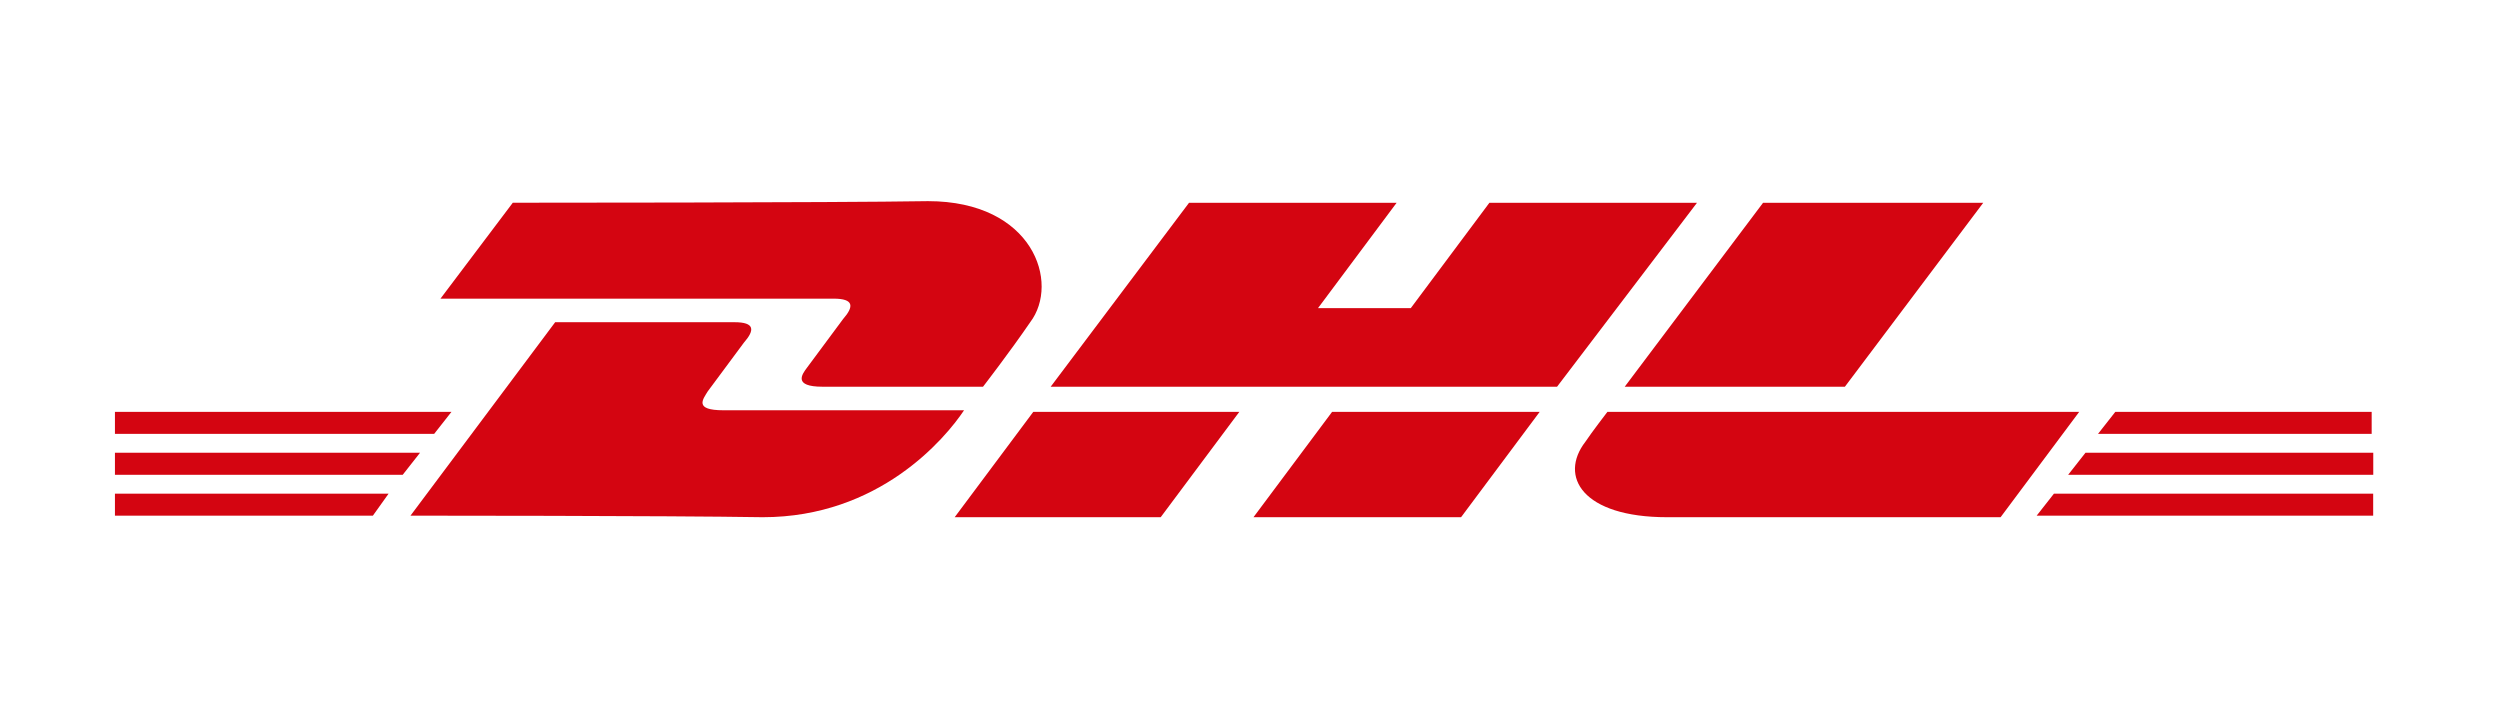
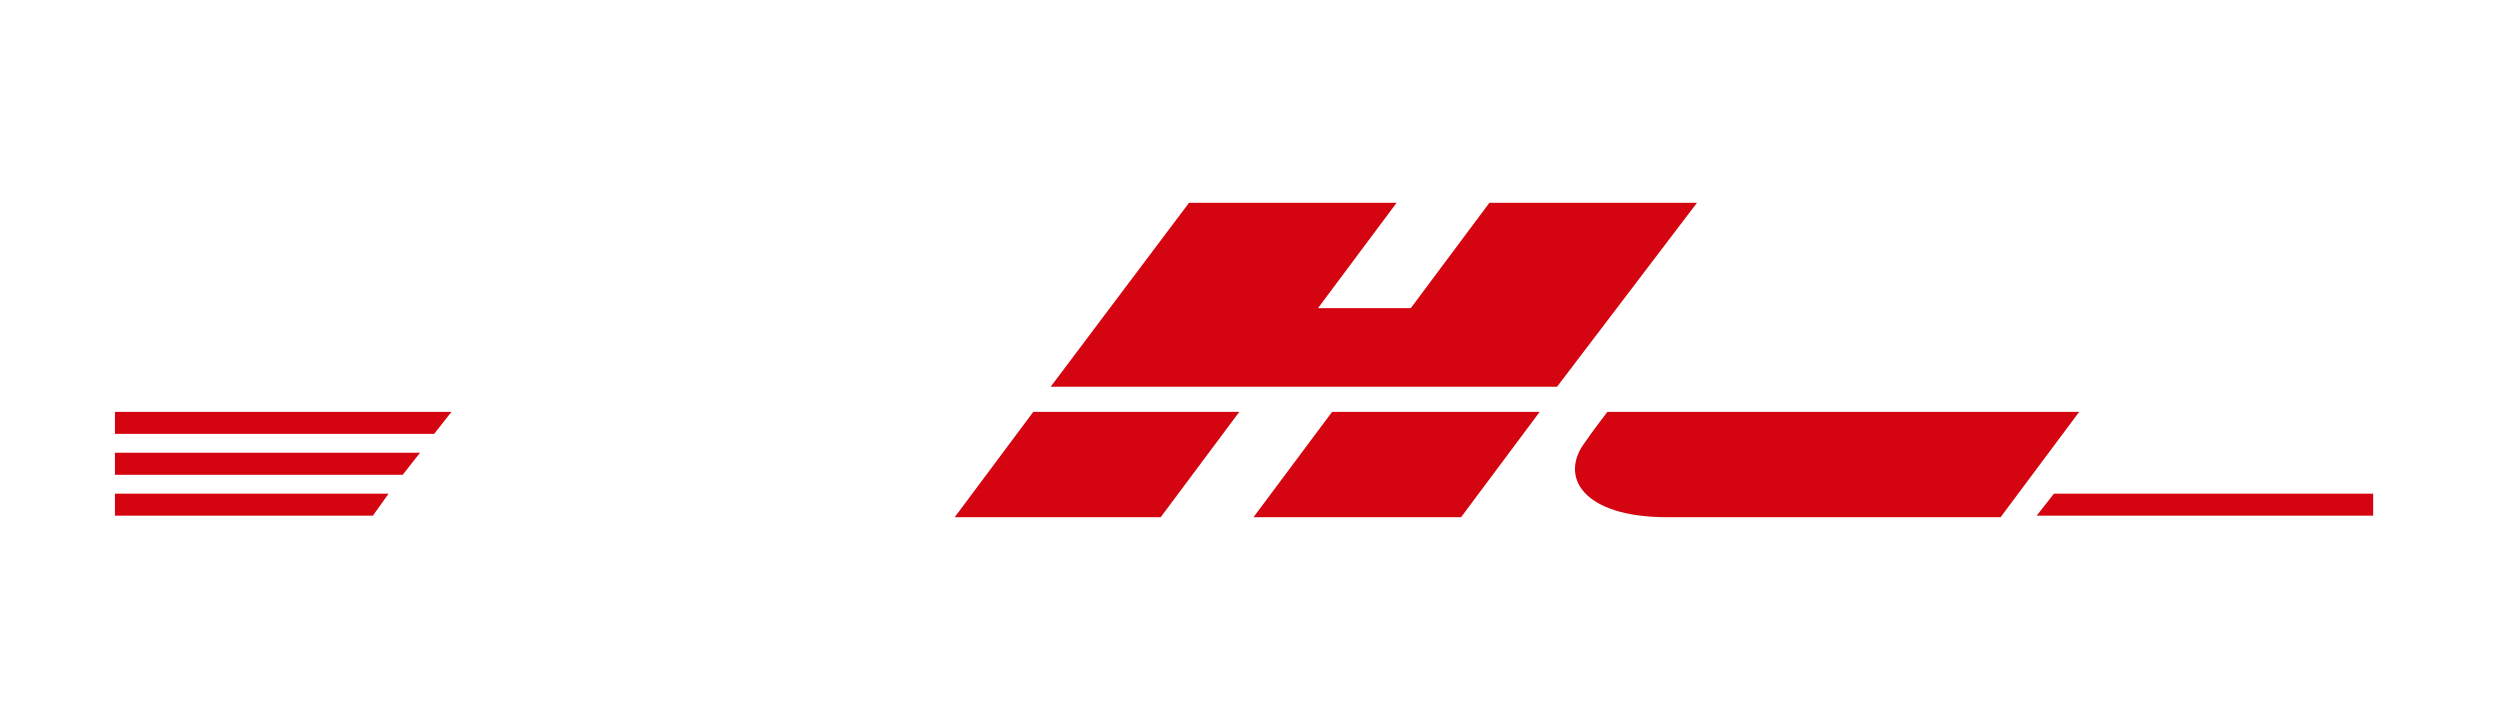
<svg xmlns="http://www.w3.org/2000/svg" width="174" height="50" viewBox="0 0 174 50" fill="none">
  <path d="M8 34.359H27.045L25.951 35.892H8V34.359Z" fill="#D40511" />
  <path d="M165.064 35.892H141.75L142.954 34.359H165.173V35.892H165.064Z" fill="#D40511" />
  <path d="M8 31.512H29.234L28.03 33.044H8V31.512Z" fill="#D40511" />
  <path d="M8 28.664H31.423L30.219 30.196H8V28.664Z" fill="#D40511" />
-   <path d="M165.07 33.044H143.945L145.149 31.512H165.179V33.044H165.07Z" fill="#D40511" />
-   <path d="M147.227 28.664H165.068V30.196H146.023L147.227 28.664Z" fill="#D40511" />
-   <path d="M28.57 35.889L38.64 22.426C38.64 22.426 49.804 22.426 51.118 22.426C52.541 22.426 52.541 22.973 51.775 23.849C51.118 24.724 49.914 26.366 49.257 27.242C48.929 27.789 48.272 28.555 50.352 28.555C52.65 28.555 67.098 28.555 67.098 28.555C65.785 30.525 61.188 35.998 53.088 35.998C46.521 35.889 28.57 35.889 28.57 35.889Z" fill="#D40511" />
  <path d="M86.257 28.664L80.784 35.998H66.445L71.918 28.664H86.257Z" fill="#D40511" />
  <path d="M107.163 28.664L101.69 35.998H87.242L92.715 28.664H107.163Z" fill="#D40511" />
  <path d="M111.877 28.664C111.877 28.664 110.783 30.087 110.345 30.744C108.484 33.152 110.126 35.998 116.036 35.998C122.823 35.998 139.241 35.998 139.241 35.998L144.713 28.664H111.877Z" fill="#D40511" />
-   <path d="M35.691 14.11L30.656 20.786C30.656 20.786 56.597 20.786 58.02 20.786C59.443 20.786 59.443 21.333 58.676 22.209C58.02 23.085 56.816 24.727 56.159 25.602C55.831 26.04 55.174 26.916 57.254 26.916C59.552 26.916 68.418 26.916 68.418 26.916C68.418 26.916 70.279 24.508 71.701 22.428C73.781 19.692 71.92 14 64.587 14C58.02 14.11 35.691 14.11 35.691 14.11Z" fill="#D40511" />
  <path d="M108.369 26.919H73.125L82.757 14.113H97.205L91.732 21.447H98.19L103.663 14.113H118.111L108.369 26.919Z" fill="#D40511" />
-   <path d="M138.034 14.113L128.402 26.919H113.078L122.71 14.113H138.034Z" fill="#D40511" />
</svg>